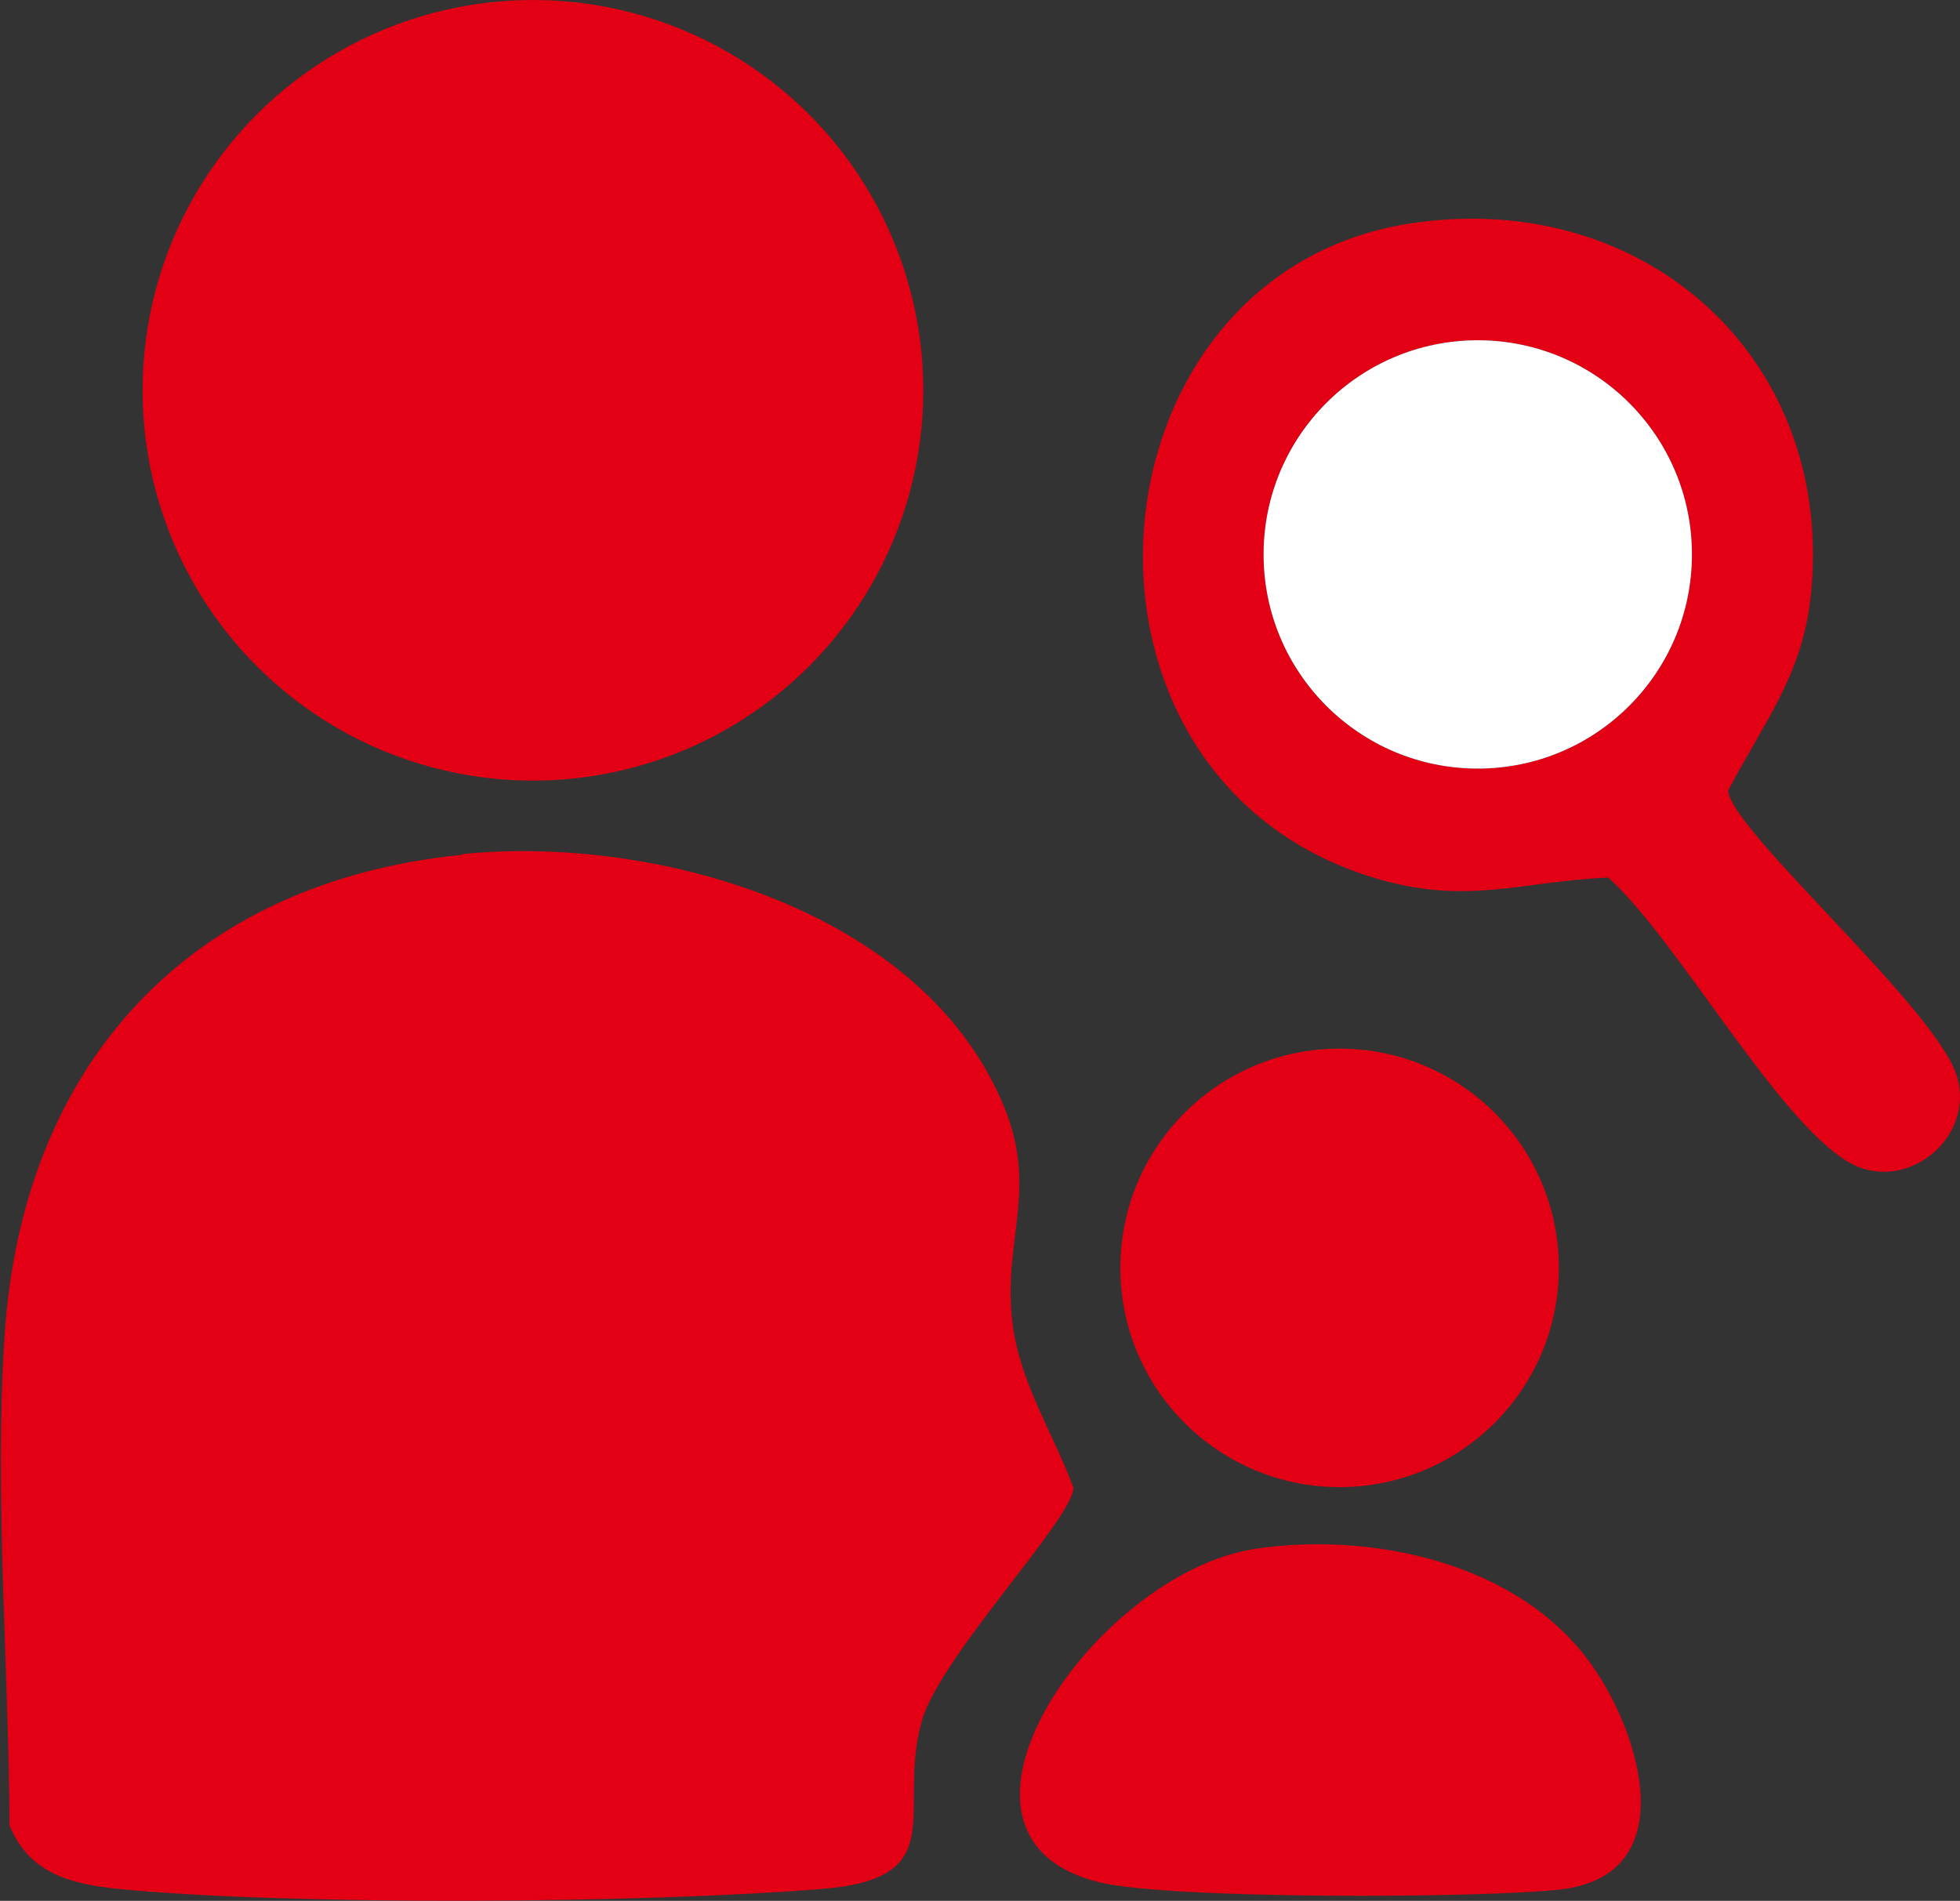
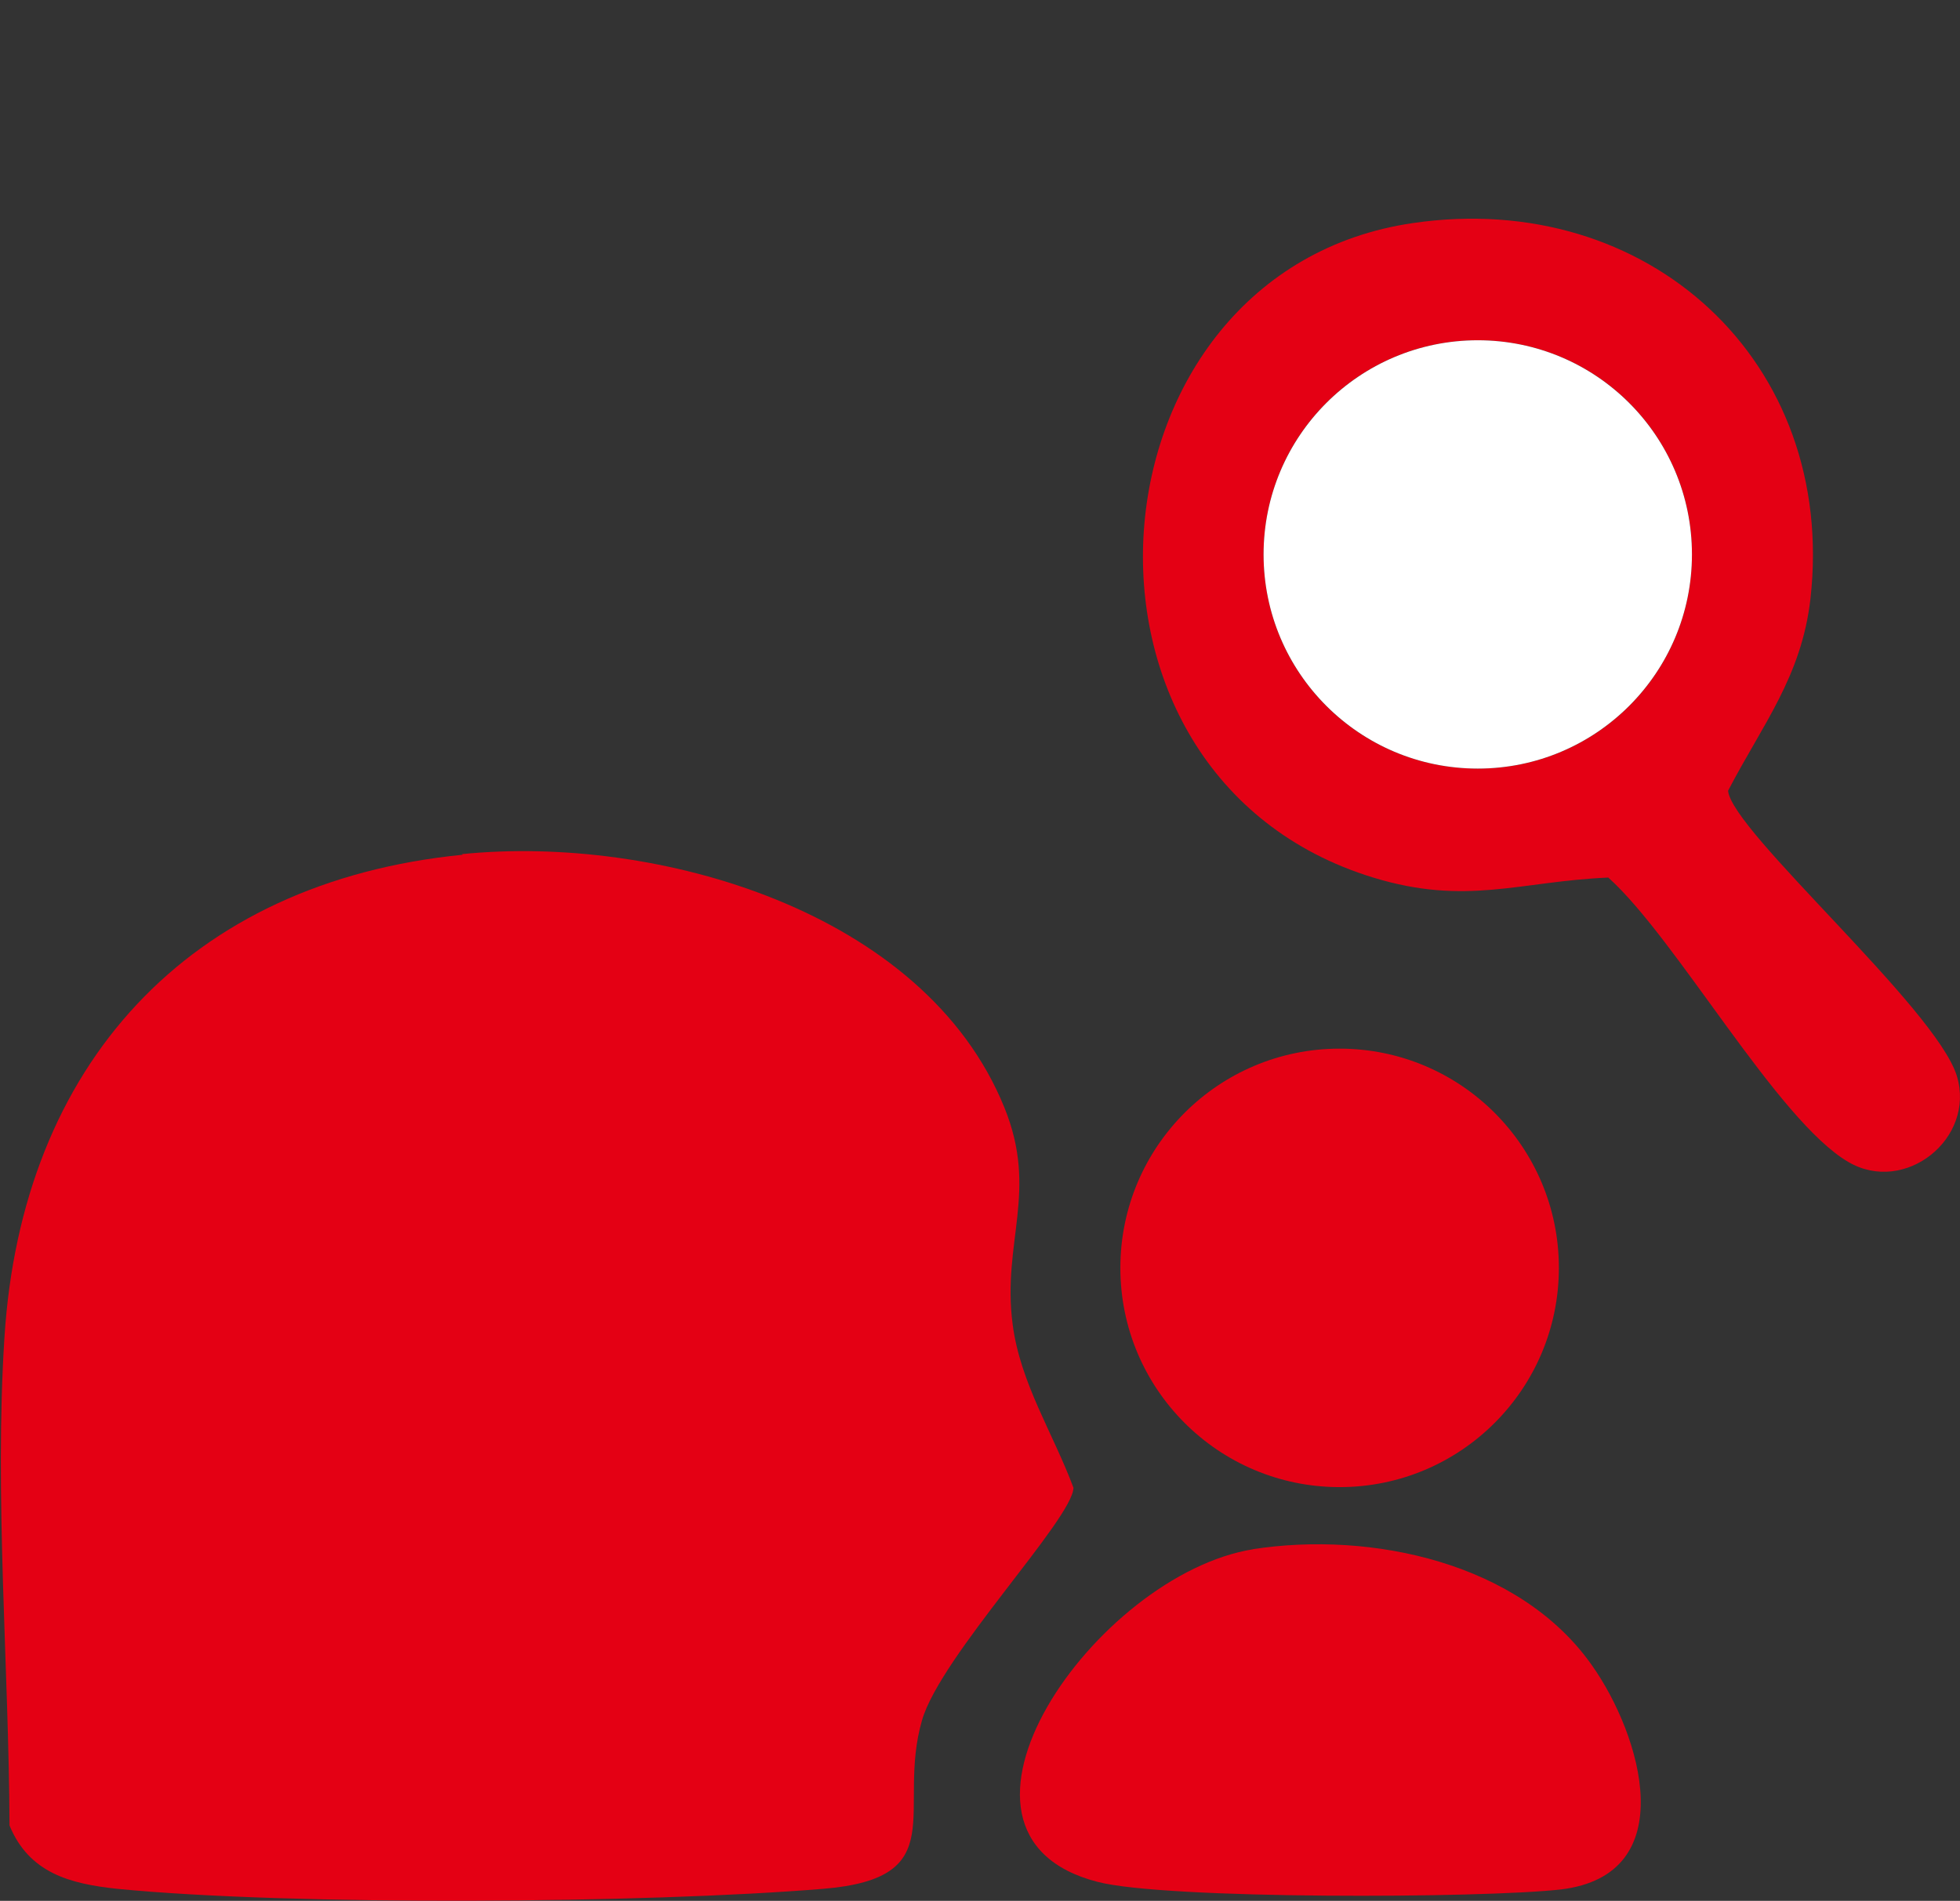
<svg xmlns="http://www.w3.org/2000/svg" id="uuid-4a692d44-e63f-4252-bf9b-fa16fd45c952" width="30.93" height="30" viewBox="0 0 30.93 30">
  <rect x="0" y="0" width="30.93" height="30" fill="#333333" stroke="none" />
  <g id="uuid-2784eedb-339c-4a6e-891d-f525293fe811">
    <path d="M7.29,13.48c3.07-.31,7.3.89,8.56,4,.54,1.33-.04,2.12.13,3.42.12.93.64,1.72.96,2.58-.01.49-2.1,2.66-2.39,3.67-.41,1.42.5,2.49-1.56,2.66-2.79.23-8.39.27-11.14,0-.75-.08-1.39-.25-1.7-1-.01-2.5-.24-5.21-.08-7.7.27-4.29,2.89-7.19,7.23-7.62Z" fill="#e40014" />
-     <circle cx="8.41" cy="6.16" r="6.16" fill="#e40014" />
    <path d="M22.3,3.52c3.7-.54,6.69,2.18,6.27,5.93-.14,1.23-.76,1.99-1.3,3.03.06.64,3.28,3.43,3.61,4.5.3.99-.82,1.88-1.71,1.36-1.12-.65-2.71-3.52-3.79-4.49-1.4.06-2.24.45-3.71,0-5.26-1.61-4.6-9.57.63-10.33ZM26.7,8.75c0-1.87-1.51-3.38-3.38-3.38s-3.38,1.51-3.38,3.38,1.51,3.38,3.38,3.38,3.38-1.51,3.38-3.38Z" fill="#e40014" />
    <path d="M19.77,24.45c1.87-.29,4.21.21,5.35,1.83.78,1.1,1.44,3.31-.49,3.54-1.24.14-6.24.16-7.31-.12-2.92-.75-.02-4.86,2.46-5.25Z" fill="#e40014" />
    <circle cx="21.14" cy="20.01" r="3.46" fill="#e40014" />
    <circle cx="23.32" cy="8.75" r="3.38" fill="#fff" />
  </g>
</svg>